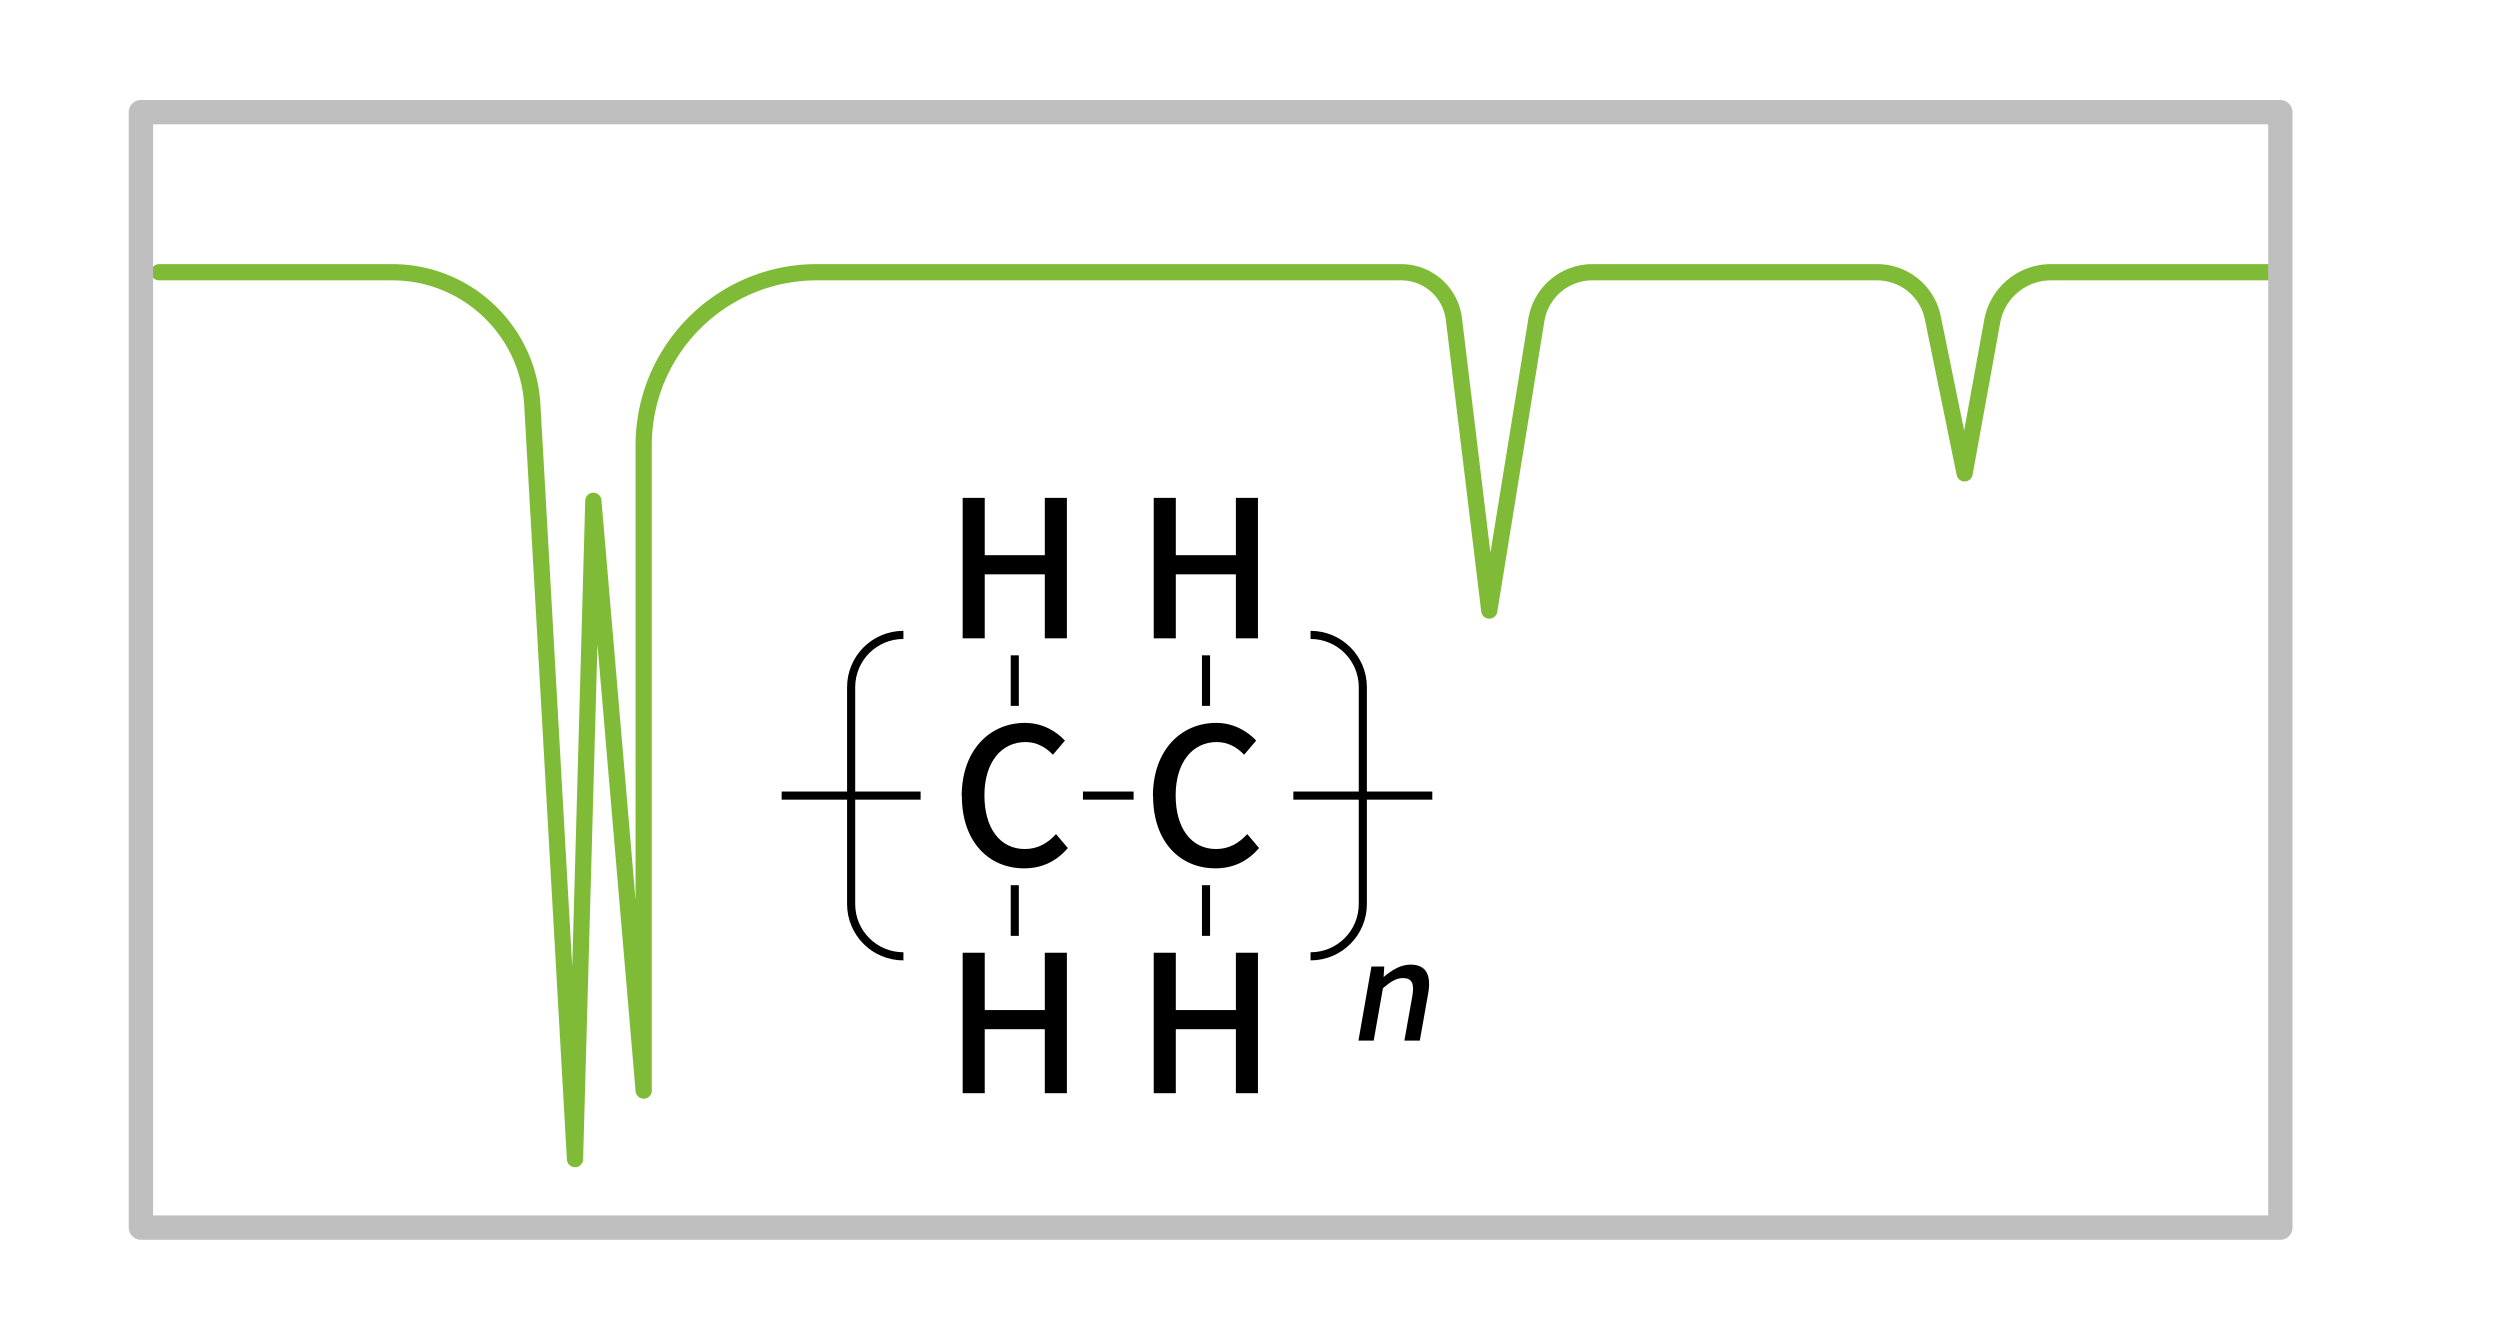
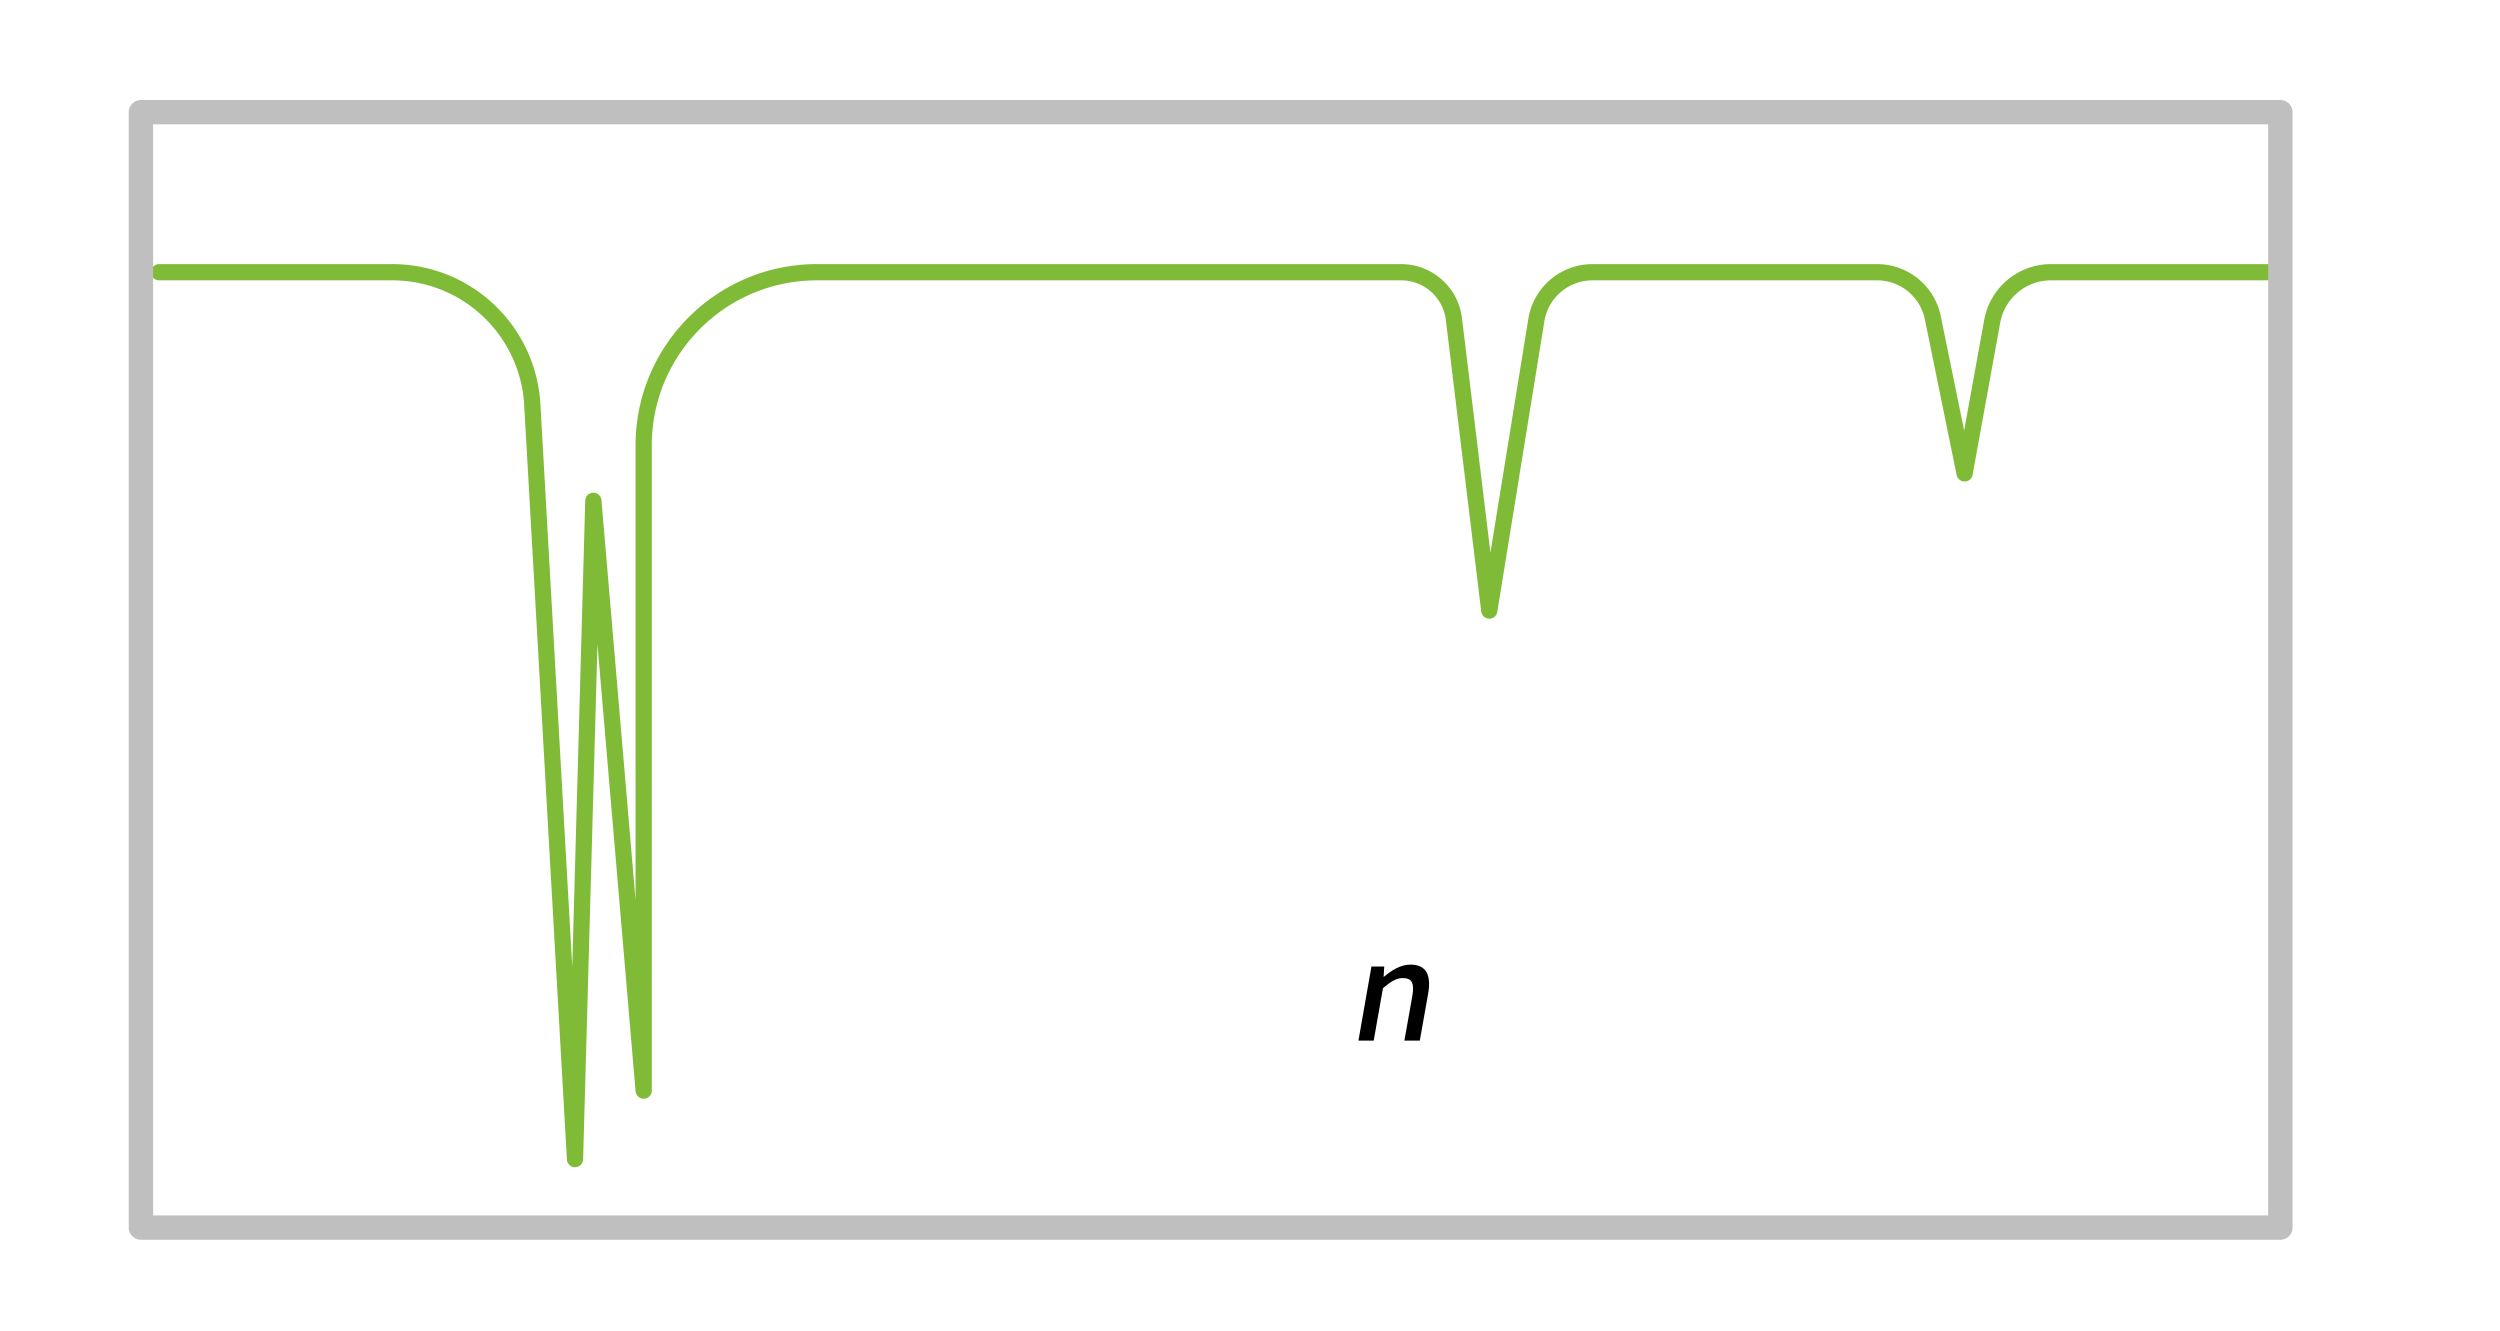
<svg xmlns="http://www.w3.org/2000/svg" id="_レイヤー_1" data-name="レイヤー_1" viewBox="0 0 154 82">
  <defs>
    <style>.cls-1{stroke:#000;stroke-width:.5px;fill:none;stroke-linejoin:round}</style>
  </defs>
  <path d="M9.8 16.77h14.36c4.59 0 8.37 3.58 8.63 8.16l2.63 46.47 1.13-40.55 3.1 36.33V27.44c0-5.89 4.78-10.67 10.67-10.67h35.99c1.66 0 3.05 1.24 3.25 2.88l2.18 17.96 2.9-17.9a3.5 3.5 0 013.45-2.94h17.54a3.5 3.5 0 013.43 2.8l1.96 9.59 1.7-9.37a3.678 3.678 0 013.62-3.02h14.1" stroke="#7fbb37" stroke-linecap="round" fill="none" stroke-linejoin="round" />
  <path stroke-linecap="round" stroke="#bfbfbf" stroke-width="1.5" fill="none" stroke-linejoin="round" d="M8.68 6.91h131.79v68.71H8.68z" />
  <path d="M84.49 59.54h.78l-.04.63h.02c.49-.41 1.02-.75 1.64-.75.97 0 1.29.65 1.08 1.81l-.51 2.87h-.95l.49-2.75c.14-.79-.04-1.1-.58-1.1-.42 0-.75.22-1.23.62l-.57 3.23h-.94l.8-4.56z" />
-   <path class="cls-1" d="M66.71 49.01h3.12" />
-   <path d="M59.3 30.67h1.36v3.53h3.7v-3.53h1.36v8.65h-1.36v-3.94h-3.7v3.94H59.3v-8.65zm0 28.02h1.36v3.53h3.7v-3.53h1.36v8.65h-1.36V63.4h-3.7v3.94H59.3v-8.65zm-.06-9.65c0-2.82 1.72-4.51 3.9-4.51 1.08 0 1.93.52 2.46 1.09l-.74.87c-.45-.46-.99-.78-1.69-.78-1.49 0-2.53 1.25-2.53 3.28s.96 3.31 2.49 3.31c.79 0 1.4-.35 1.92-.92l.73.86c-.69.8-1.57 1.25-2.69 1.25-2.17 0-3.84-1.62-3.84-4.46z" />
-   <path class="cls-1" d="M62.51 40.37v3.11m0 11.05v3.12" />
-   <path d="M71.07 30.67h1.36v3.53h3.7v-3.53h1.36v8.65h-1.36v-3.94h-3.7v3.94h-1.36v-8.65zm0 28.02h1.36v3.53h3.7v-3.53h1.36v8.65h-1.36V63.4h-3.7v3.94h-1.36v-8.65zm-.05-9.65c0-2.82 1.72-4.51 3.9-4.51 1.08 0 1.93.52 2.46 1.09l-.74.87c-.45-.46-.99-.78-1.69-.78-1.49 0-2.53 1.25-2.53 3.28s.96 3.31 2.49 3.31c.79 0 1.4-.35 1.92-.92l.73.86c-.69.8-1.57 1.25-2.69 1.25-2.17 0-3.84-1.62-3.84-4.46z" />
-   <path class="cls-1" d="M74.29 40.37v3.11m0 11.05v3.12M55.65 39.11c-1.78 0-3.22 1.44-3.22 3.22v13.36c0 1.78 1.44 3.22 3.22 3.22m-7.5-9.9h8.56m24.02 9.9c1.78 0 3.22-1.44 3.22-3.22V42.33c0-1.78-1.44-3.22-3.22-3.22m7.5 9.9h-8.56" />
</svg>